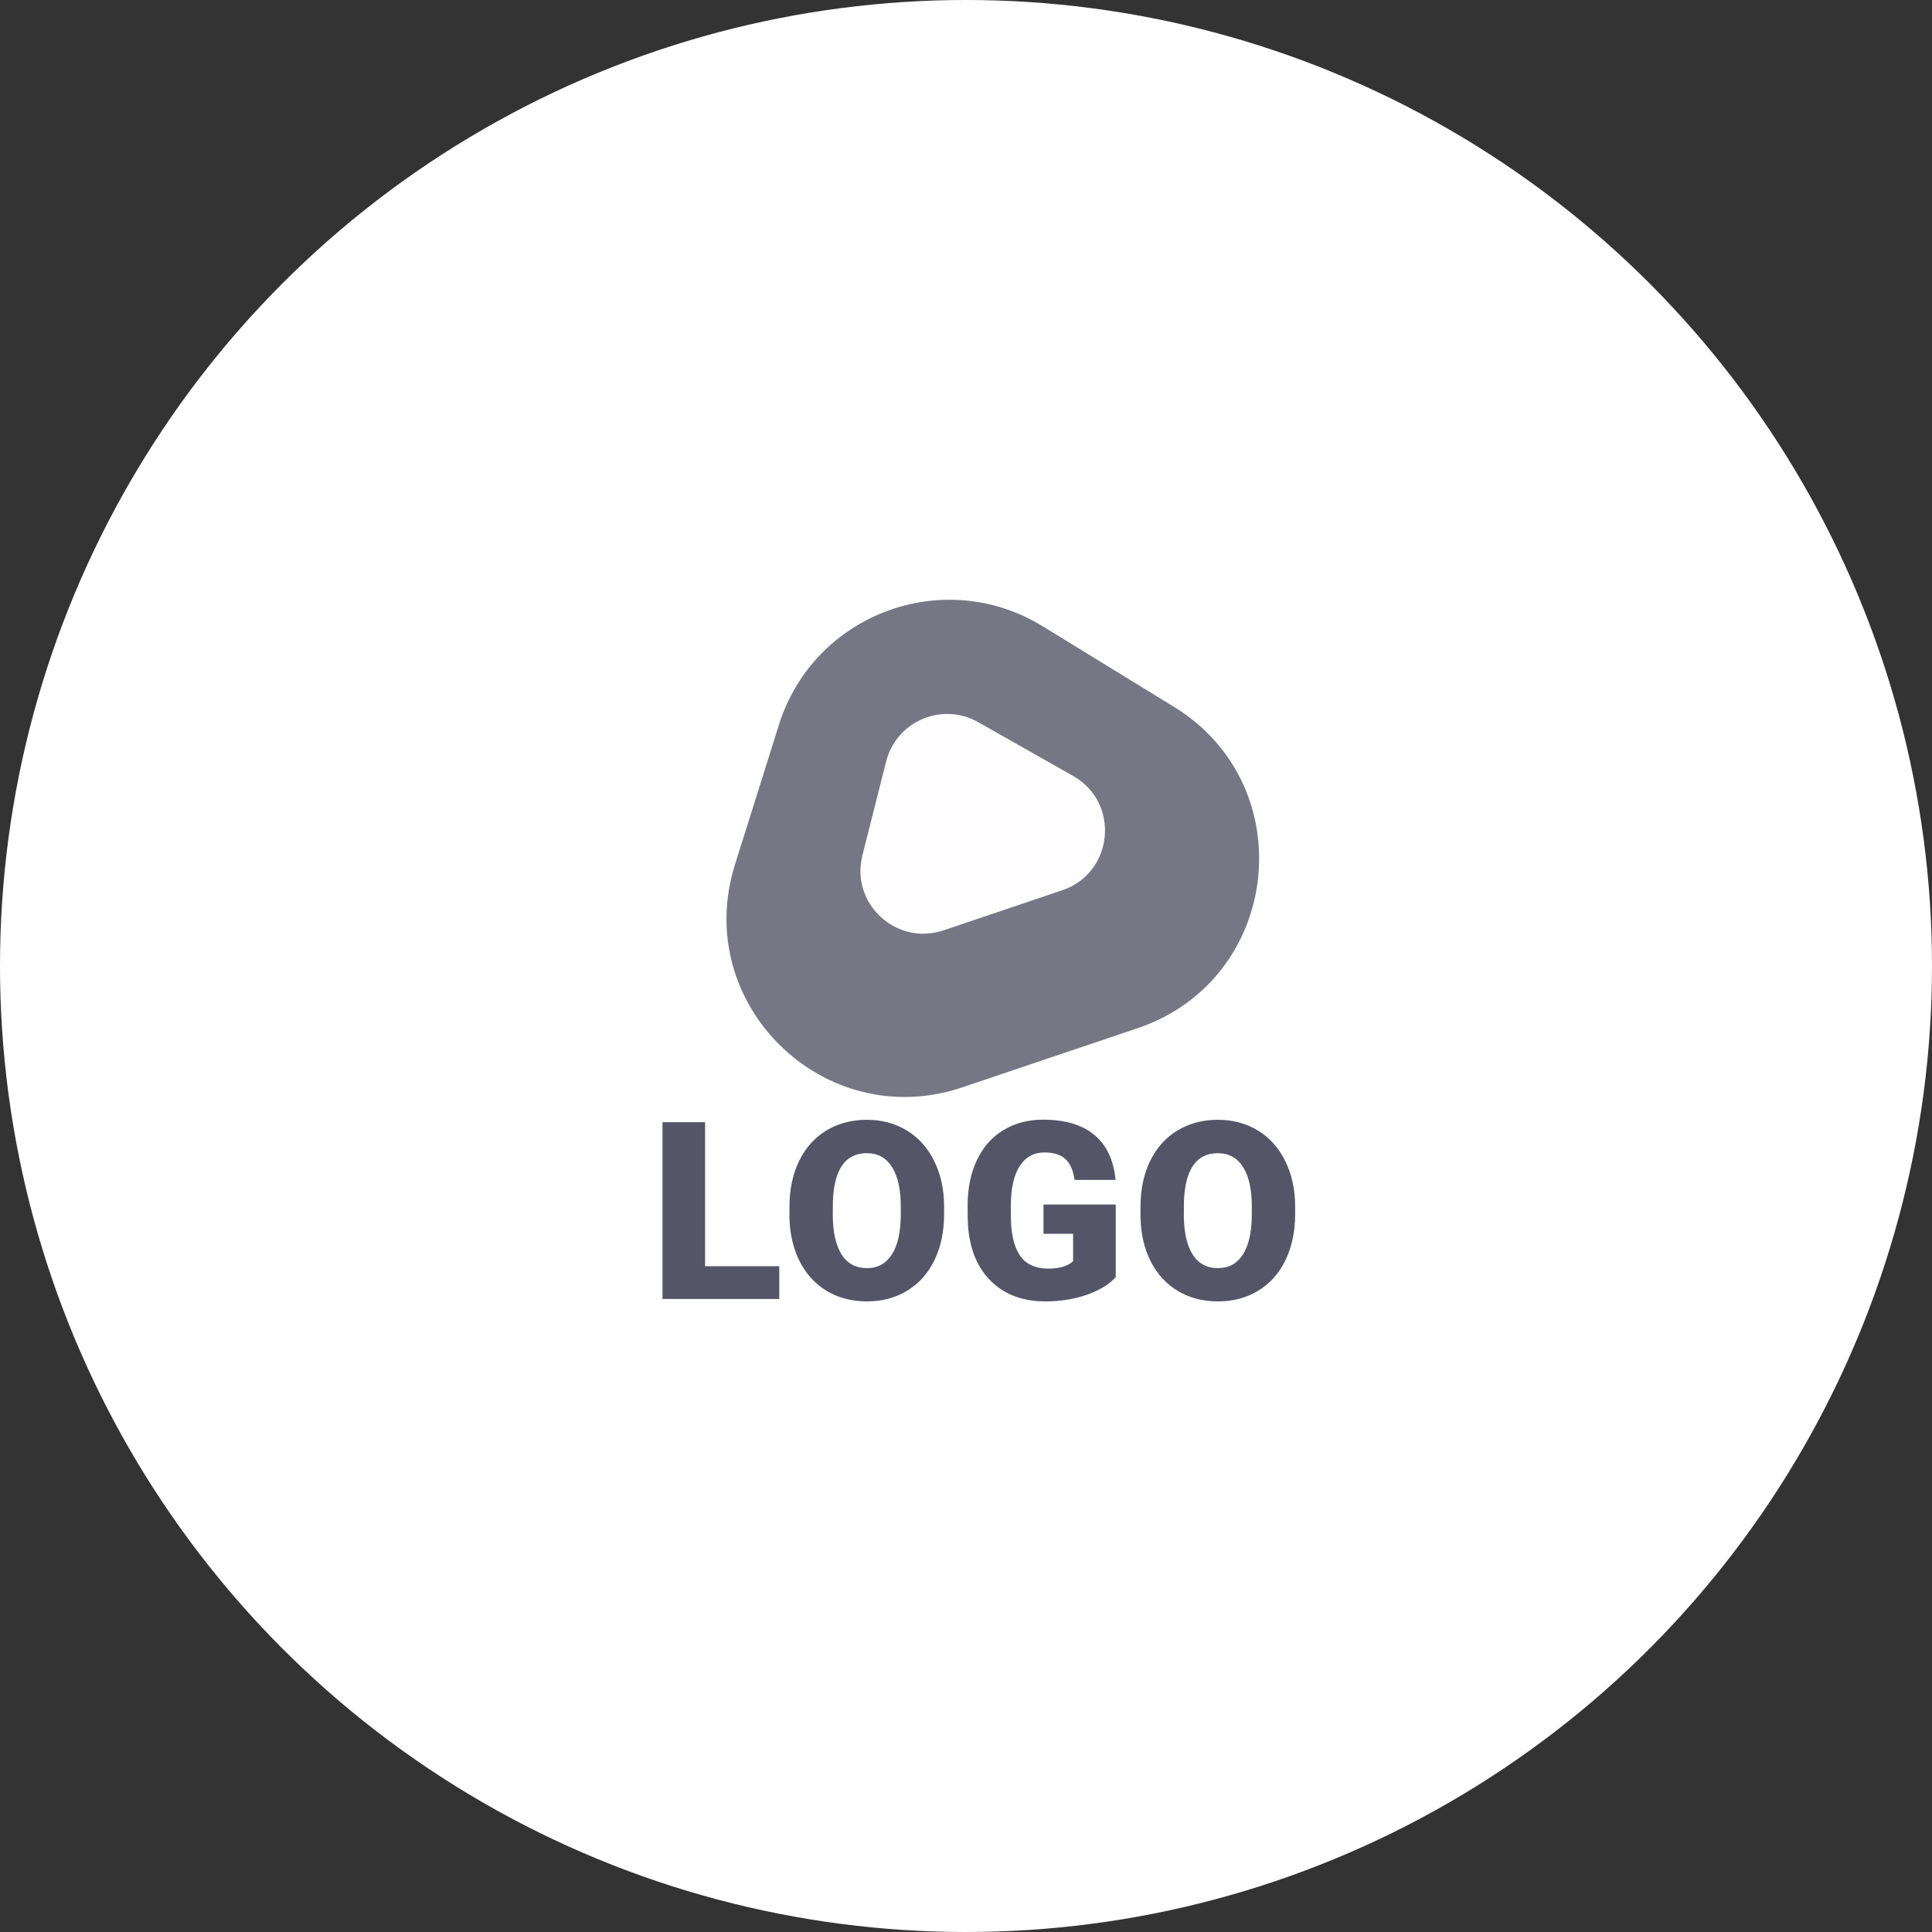
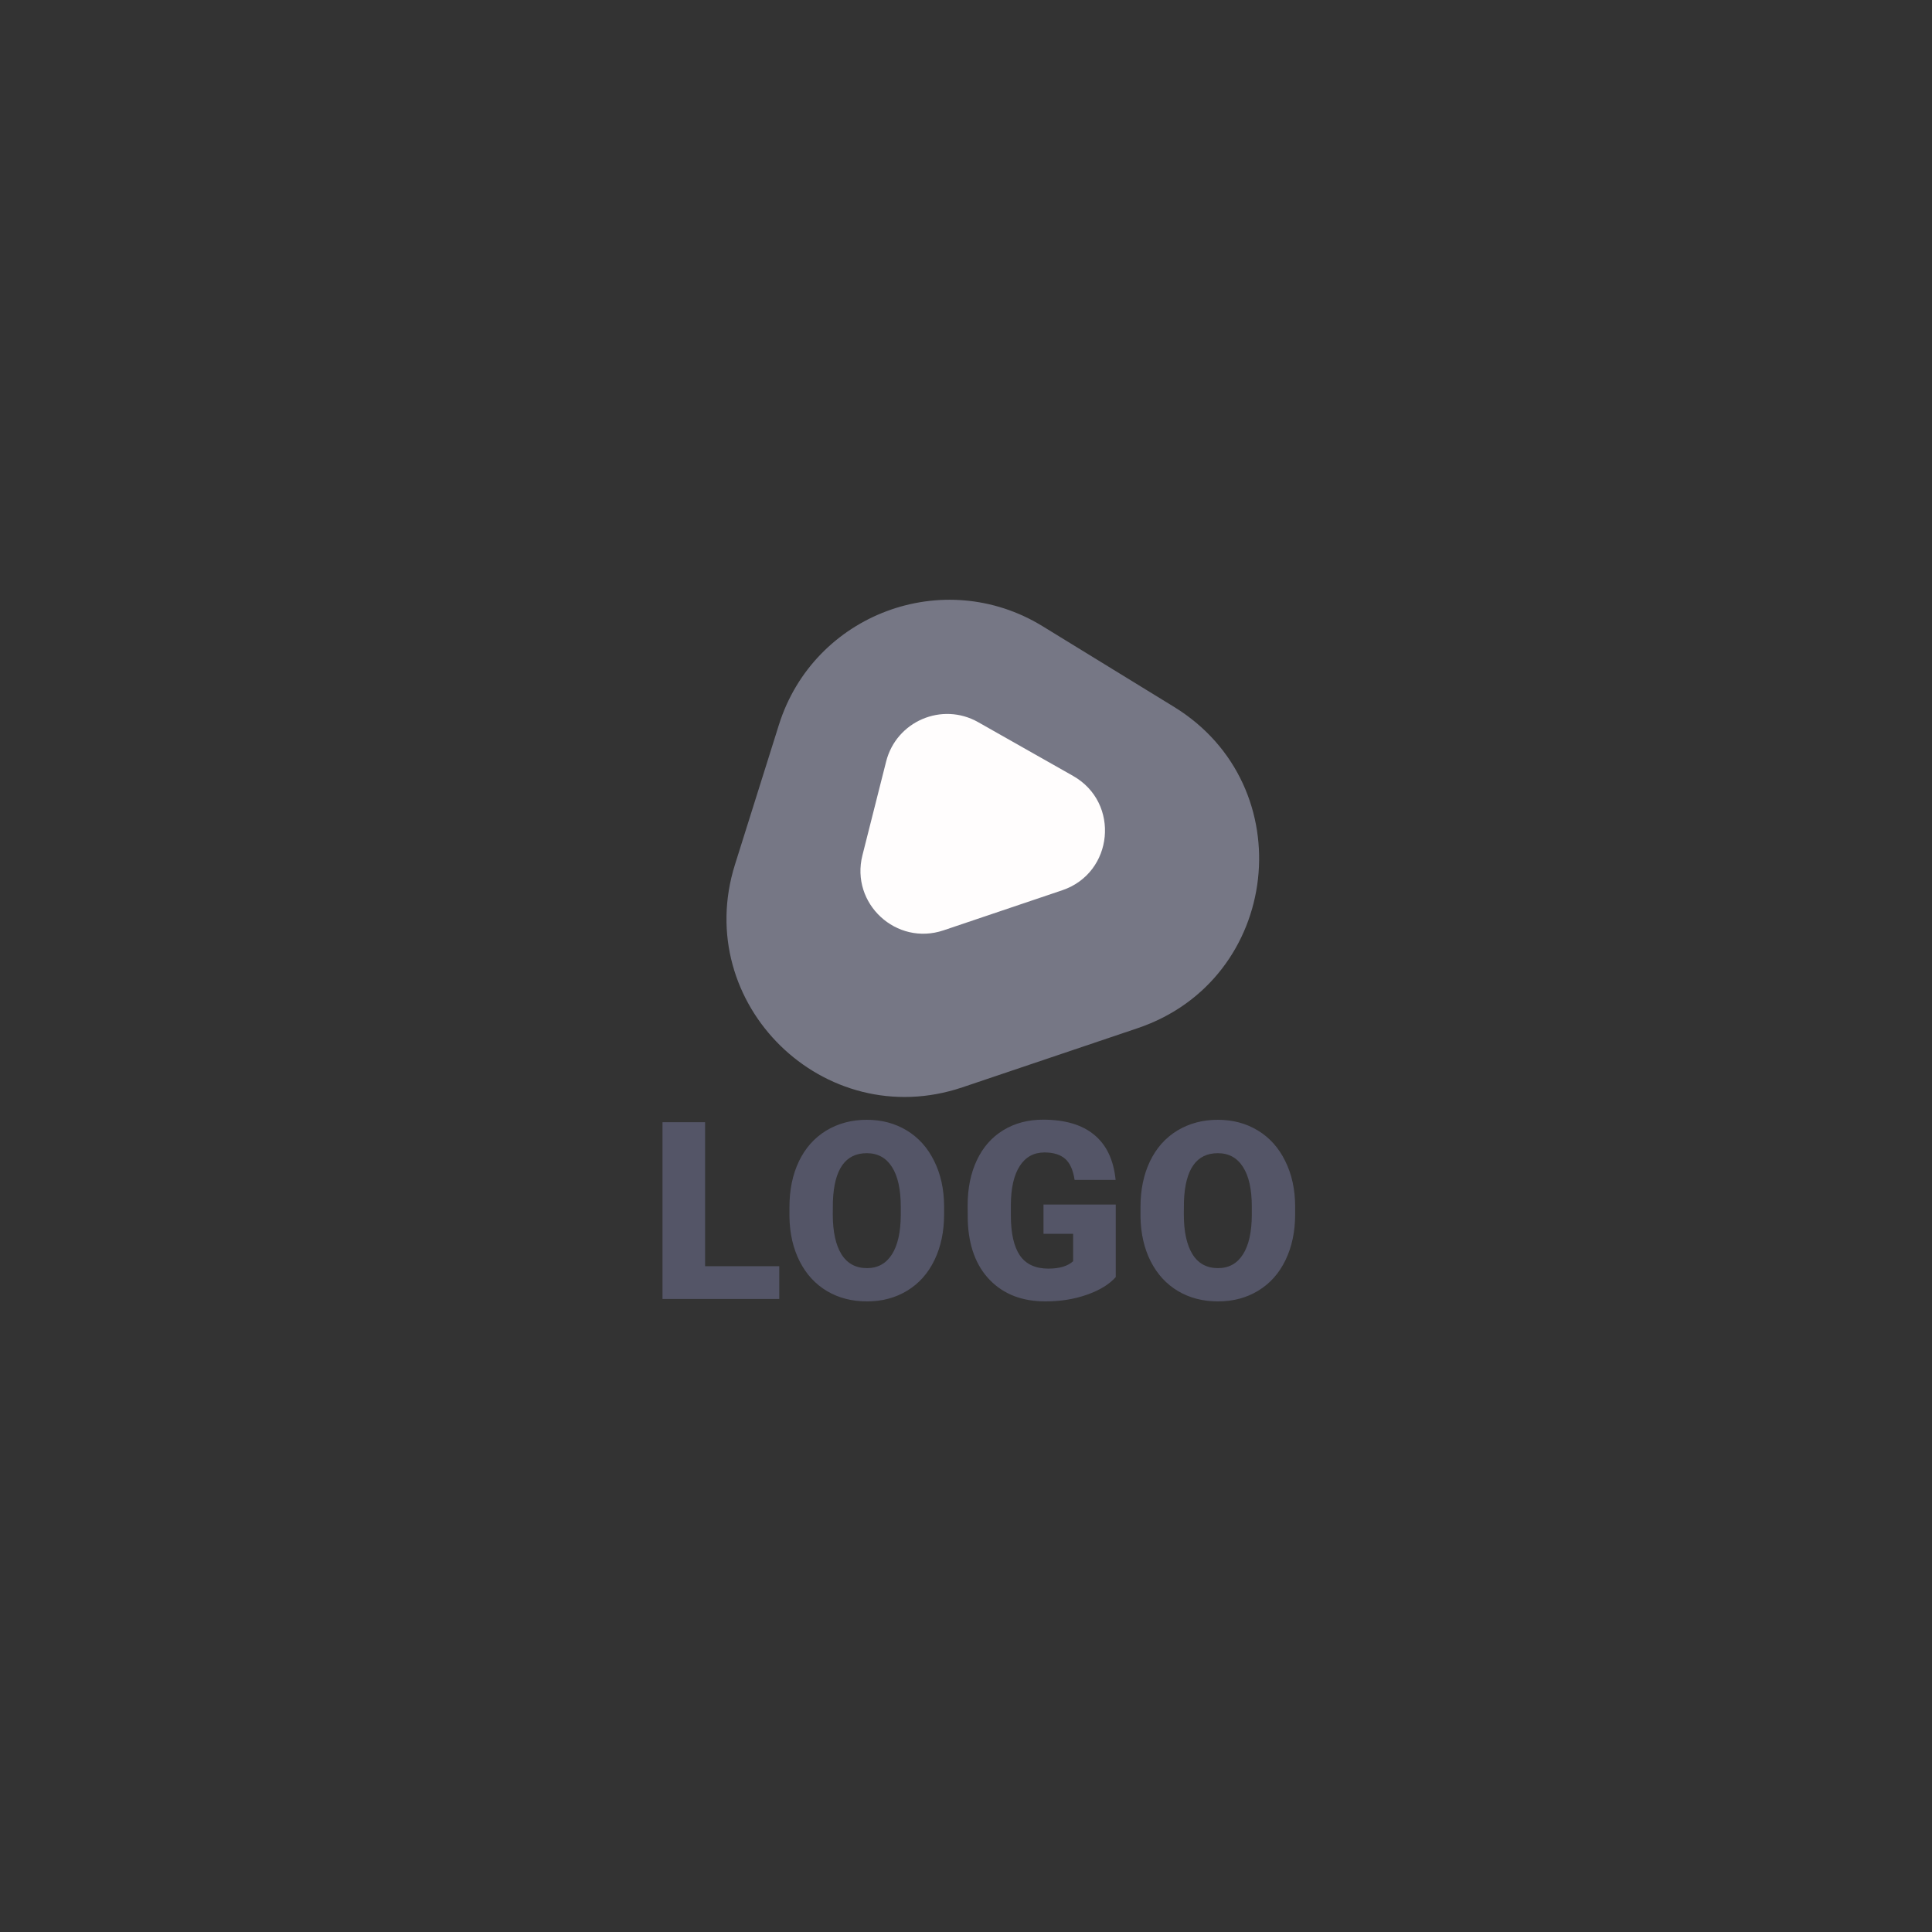
<svg xmlns="http://www.w3.org/2000/svg" width="63" height="63" viewBox="0 0 63 63" fill="none">
  <rect x="0" y="0" width="63" height="63" fill="#333333" stroke="none" />
-   <circle cx="31.5" cy="31.5" r="31.5" fill="white" />
  <path d="M31.383 35.456C26.87 36.978 22.538 32.734 23.967 28.191L25.399 23.636C26.536 20.021 30.769 18.438 33.999 20.421L38.28 23.048C42.489 25.63 41.775 31.949 37.096 33.528L31.383 35.456Z" fill="#767785" />
  <path d="M30.768 30.337C29.228 30.856 27.724 29.465 28.123 27.889L28.896 24.831C29.229 23.518 30.719 22.881 31.897 23.549L34.992 25.302C36.535 26.176 36.317 28.464 34.636 29.031L30.768 30.337Z" fill="#FFFDFD" />
  <path d="M22.992 41.289H25.411V42.358H21.603V36.594H22.992V41.289ZM30.786 39.595C30.786 40.157 30.682 40.654 30.473 41.087C30.265 41.52 29.968 41.854 29.582 42.088C29.2 42.321 28.763 42.437 28.272 42.437C27.782 42.437 27.346 42.325 26.966 42.1C26.586 41.873 26.289 41.55 26.076 41.13C25.864 40.711 25.753 40.229 25.743 39.686V39.361C25.743 38.797 25.846 38.299 26.052 37.869C26.26 37.436 26.557 37.102 26.942 36.867C27.33 36.633 27.771 36.515 28.264 36.515C28.753 36.515 29.188 36.631 29.571 36.864C29.953 37.096 30.25 37.427 30.461 37.857C30.675 38.285 30.783 38.775 30.786 39.33V39.595ZM29.373 39.353C29.373 38.781 29.276 38.347 29.084 38.051C28.894 37.753 28.621 37.604 28.264 37.604C27.568 37.604 27.2 38.126 27.16 39.171L27.156 39.595C27.156 40.16 27.25 40.593 27.437 40.897C27.625 41.2 27.903 41.352 28.272 41.352C28.623 41.352 28.894 41.203 29.084 40.905C29.274 40.607 29.37 40.178 29.373 39.618V39.353ZM36.383 41.645C36.169 41.883 35.856 42.074 35.444 42.219C35.033 42.364 34.582 42.437 34.091 42.437C33.336 42.437 32.733 42.206 32.282 41.744C31.831 41.282 31.589 40.64 31.558 39.816L31.553 39.318C31.553 38.75 31.654 38.255 31.854 37.833C32.055 37.408 32.341 37.083 32.713 36.856C33.088 36.626 33.521 36.511 34.012 36.511C34.729 36.511 35.286 36.676 35.682 37.006C36.081 37.333 36.313 37.823 36.379 38.475H35.041C34.993 38.153 34.89 37.923 34.732 37.786C34.574 37.649 34.349 37.58 34.059 37.58C33.711 37.58 33.442 37.728 33.252 38.023C33.062 38.319 32.965 38.741 32.963 39.29V39.638C32.963 40.214 33.06 40.646 33.256 40.937C33.453 41.224 33.764 41.368 34.186 41.368C34.547 41.368 34.816 41.288 34.993 41.127V40.232H34.027V39.278H36.383V41.645ZM42.233 39.595C42.233 40.157 42.129 40.654 41.92 41.087C41.712 41.52 41.415 41.854 41.029 42.088C40.647 42.321 40.21 42.437 39.719 42.437C39.228 42.437 38.793 42.325 38.413 42.1C38.033 41.873 37.736 41.55 37.522 41.13C37.311 40.711 37.2 40.229 37.19 39.686V39.361C37.19 38.797 37.293 38.299 37.499 37.869C37.707 37.436 38.004 37.102 38.389 36.867C38.777 36.633 39.218 36.515 39.711 36.515C40.2 36.515 40.635 36.631 41.017 36.864C41.4 37.096 41.697 37.427 41.908 37.857C42.122 38.285 42.23 38.775 42.233 39.33V39.595ZM40.82 39.353C40.82 38.781 40.723 38.347 40.531 38.051C40.341 37.753 40.068 37.604 39.711 37.604C39.015 37.604 38.647 38.126 38.607 39.171L38.603 39.595C38.603 40.16 38.697 40.593 38.884 40.897C39.071 41.2 39.35 41.352 39.719 41.352C40.07 41.352 40.341 41.203 40.531 40.905C40.721 40.607 40.817 40.178 40.82 39.618V39.353Z" fill="#545567" />
</svg>